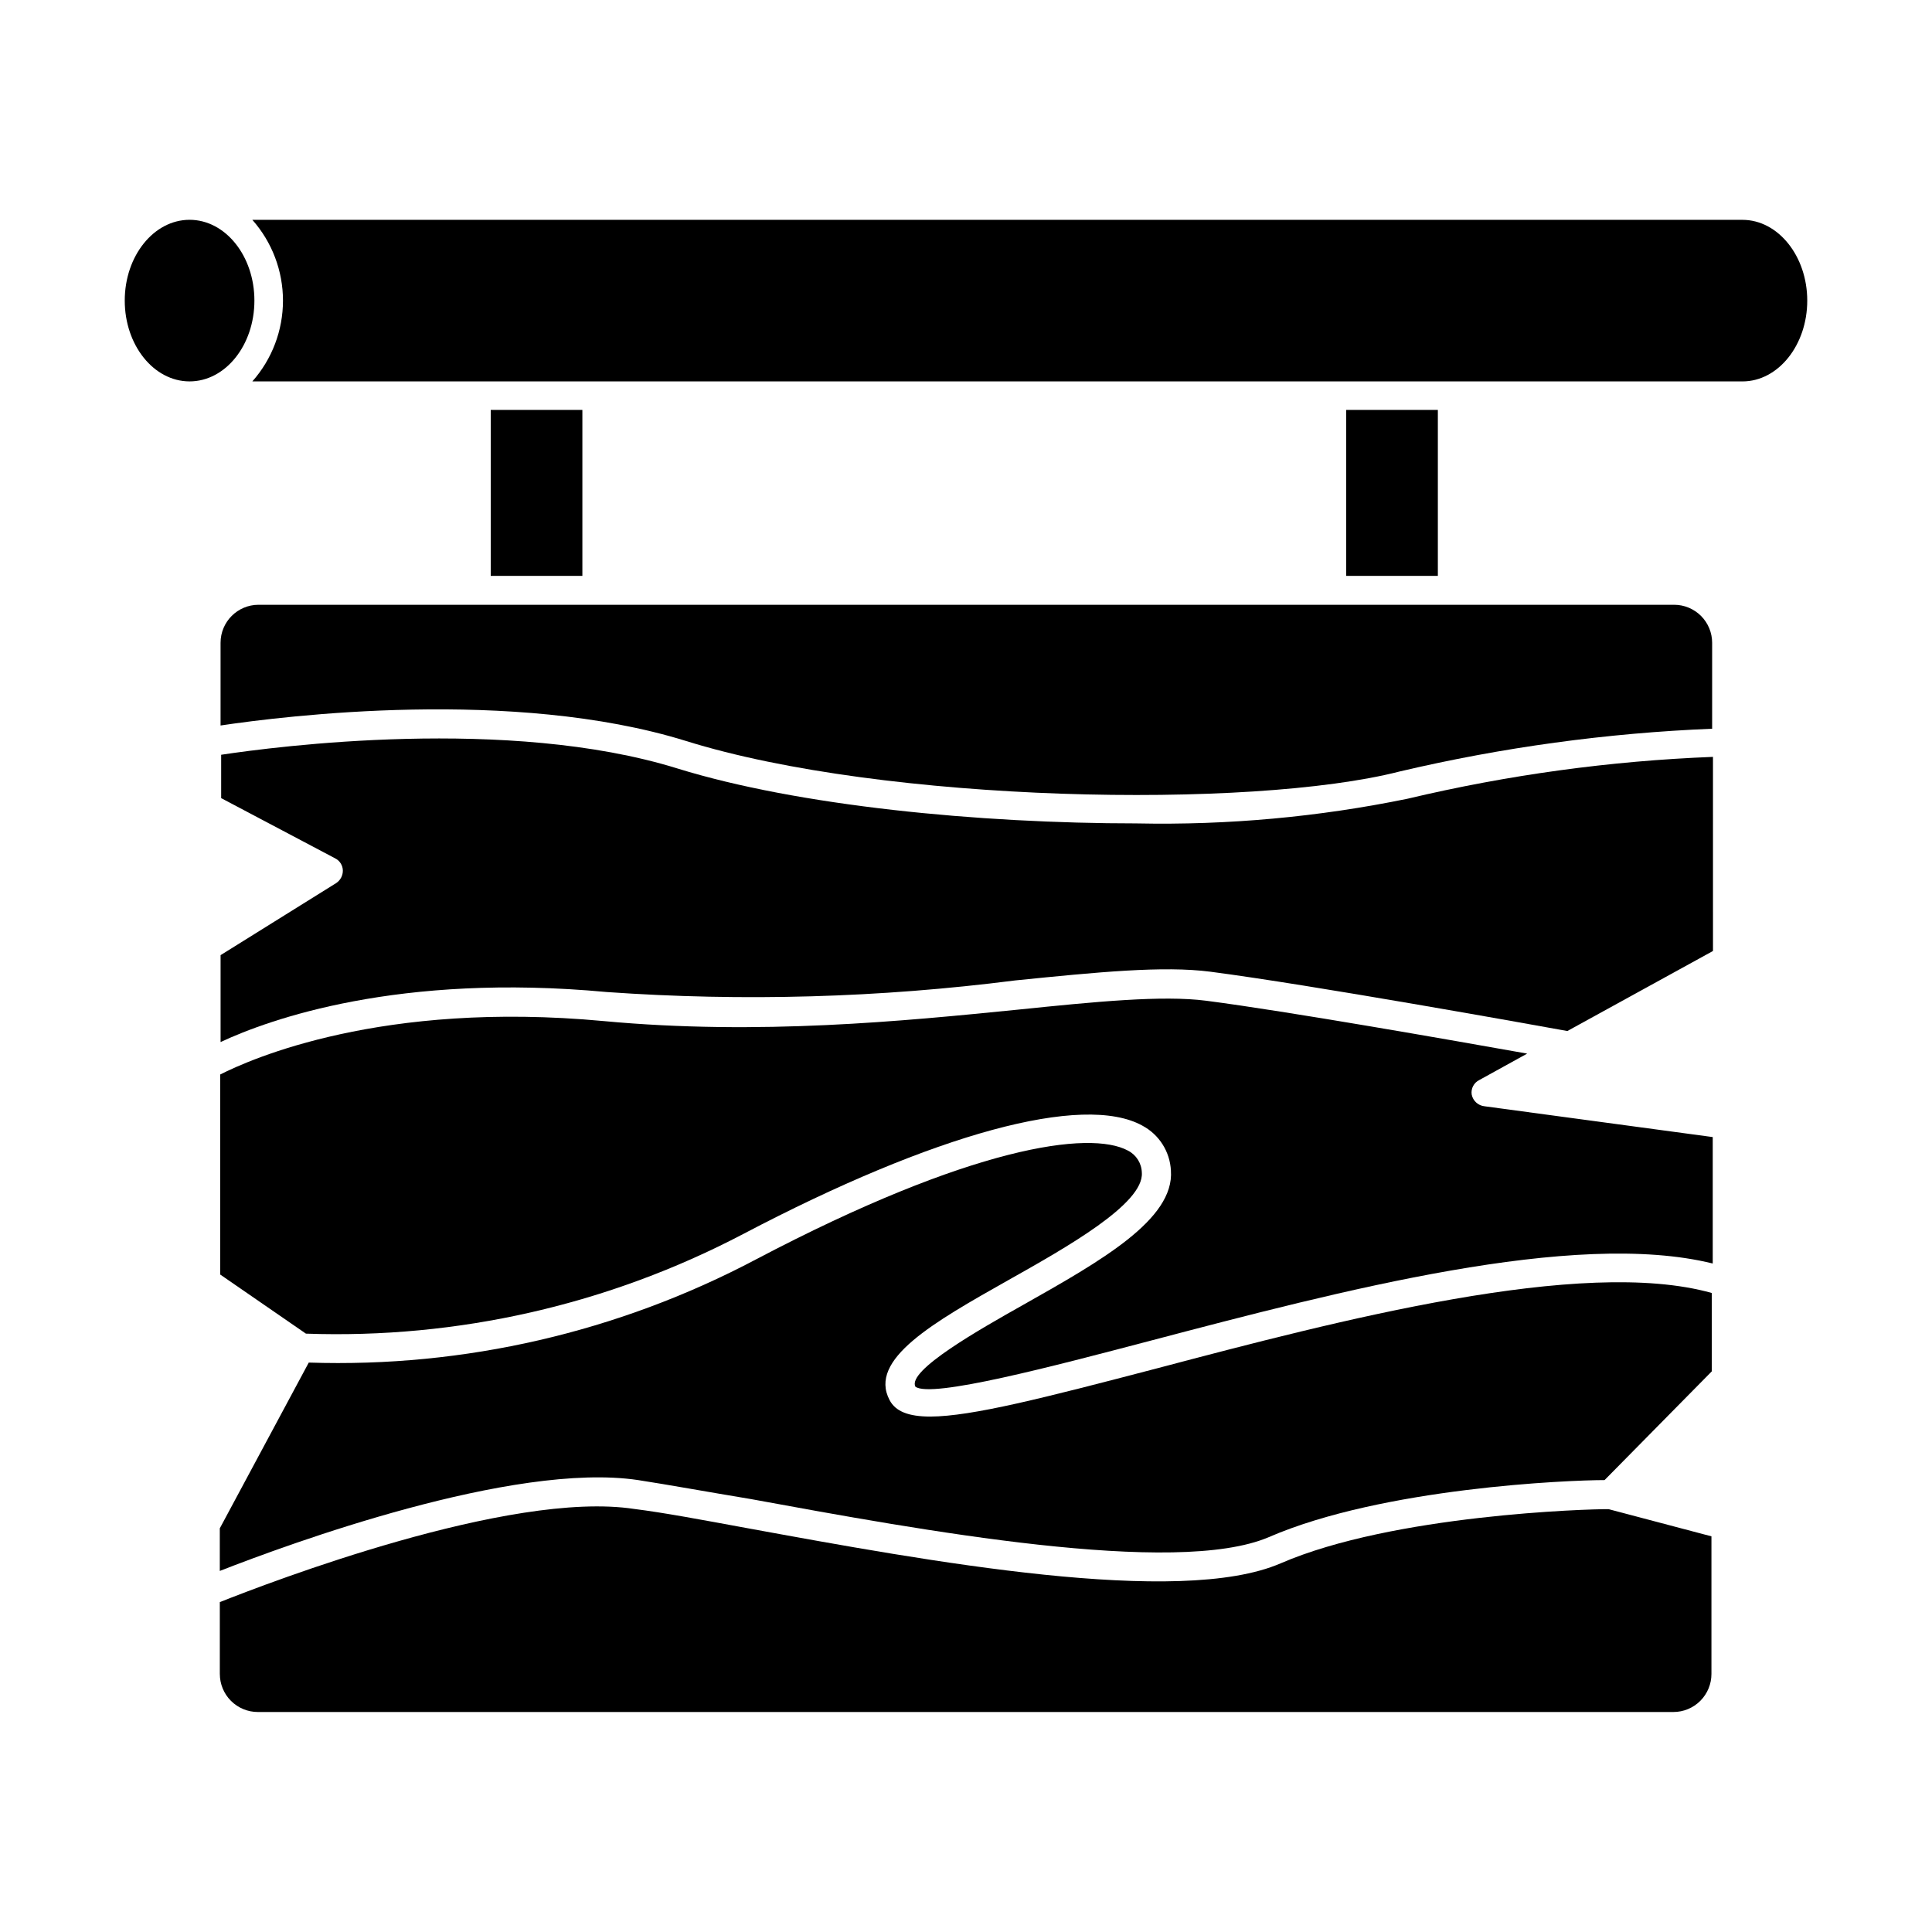
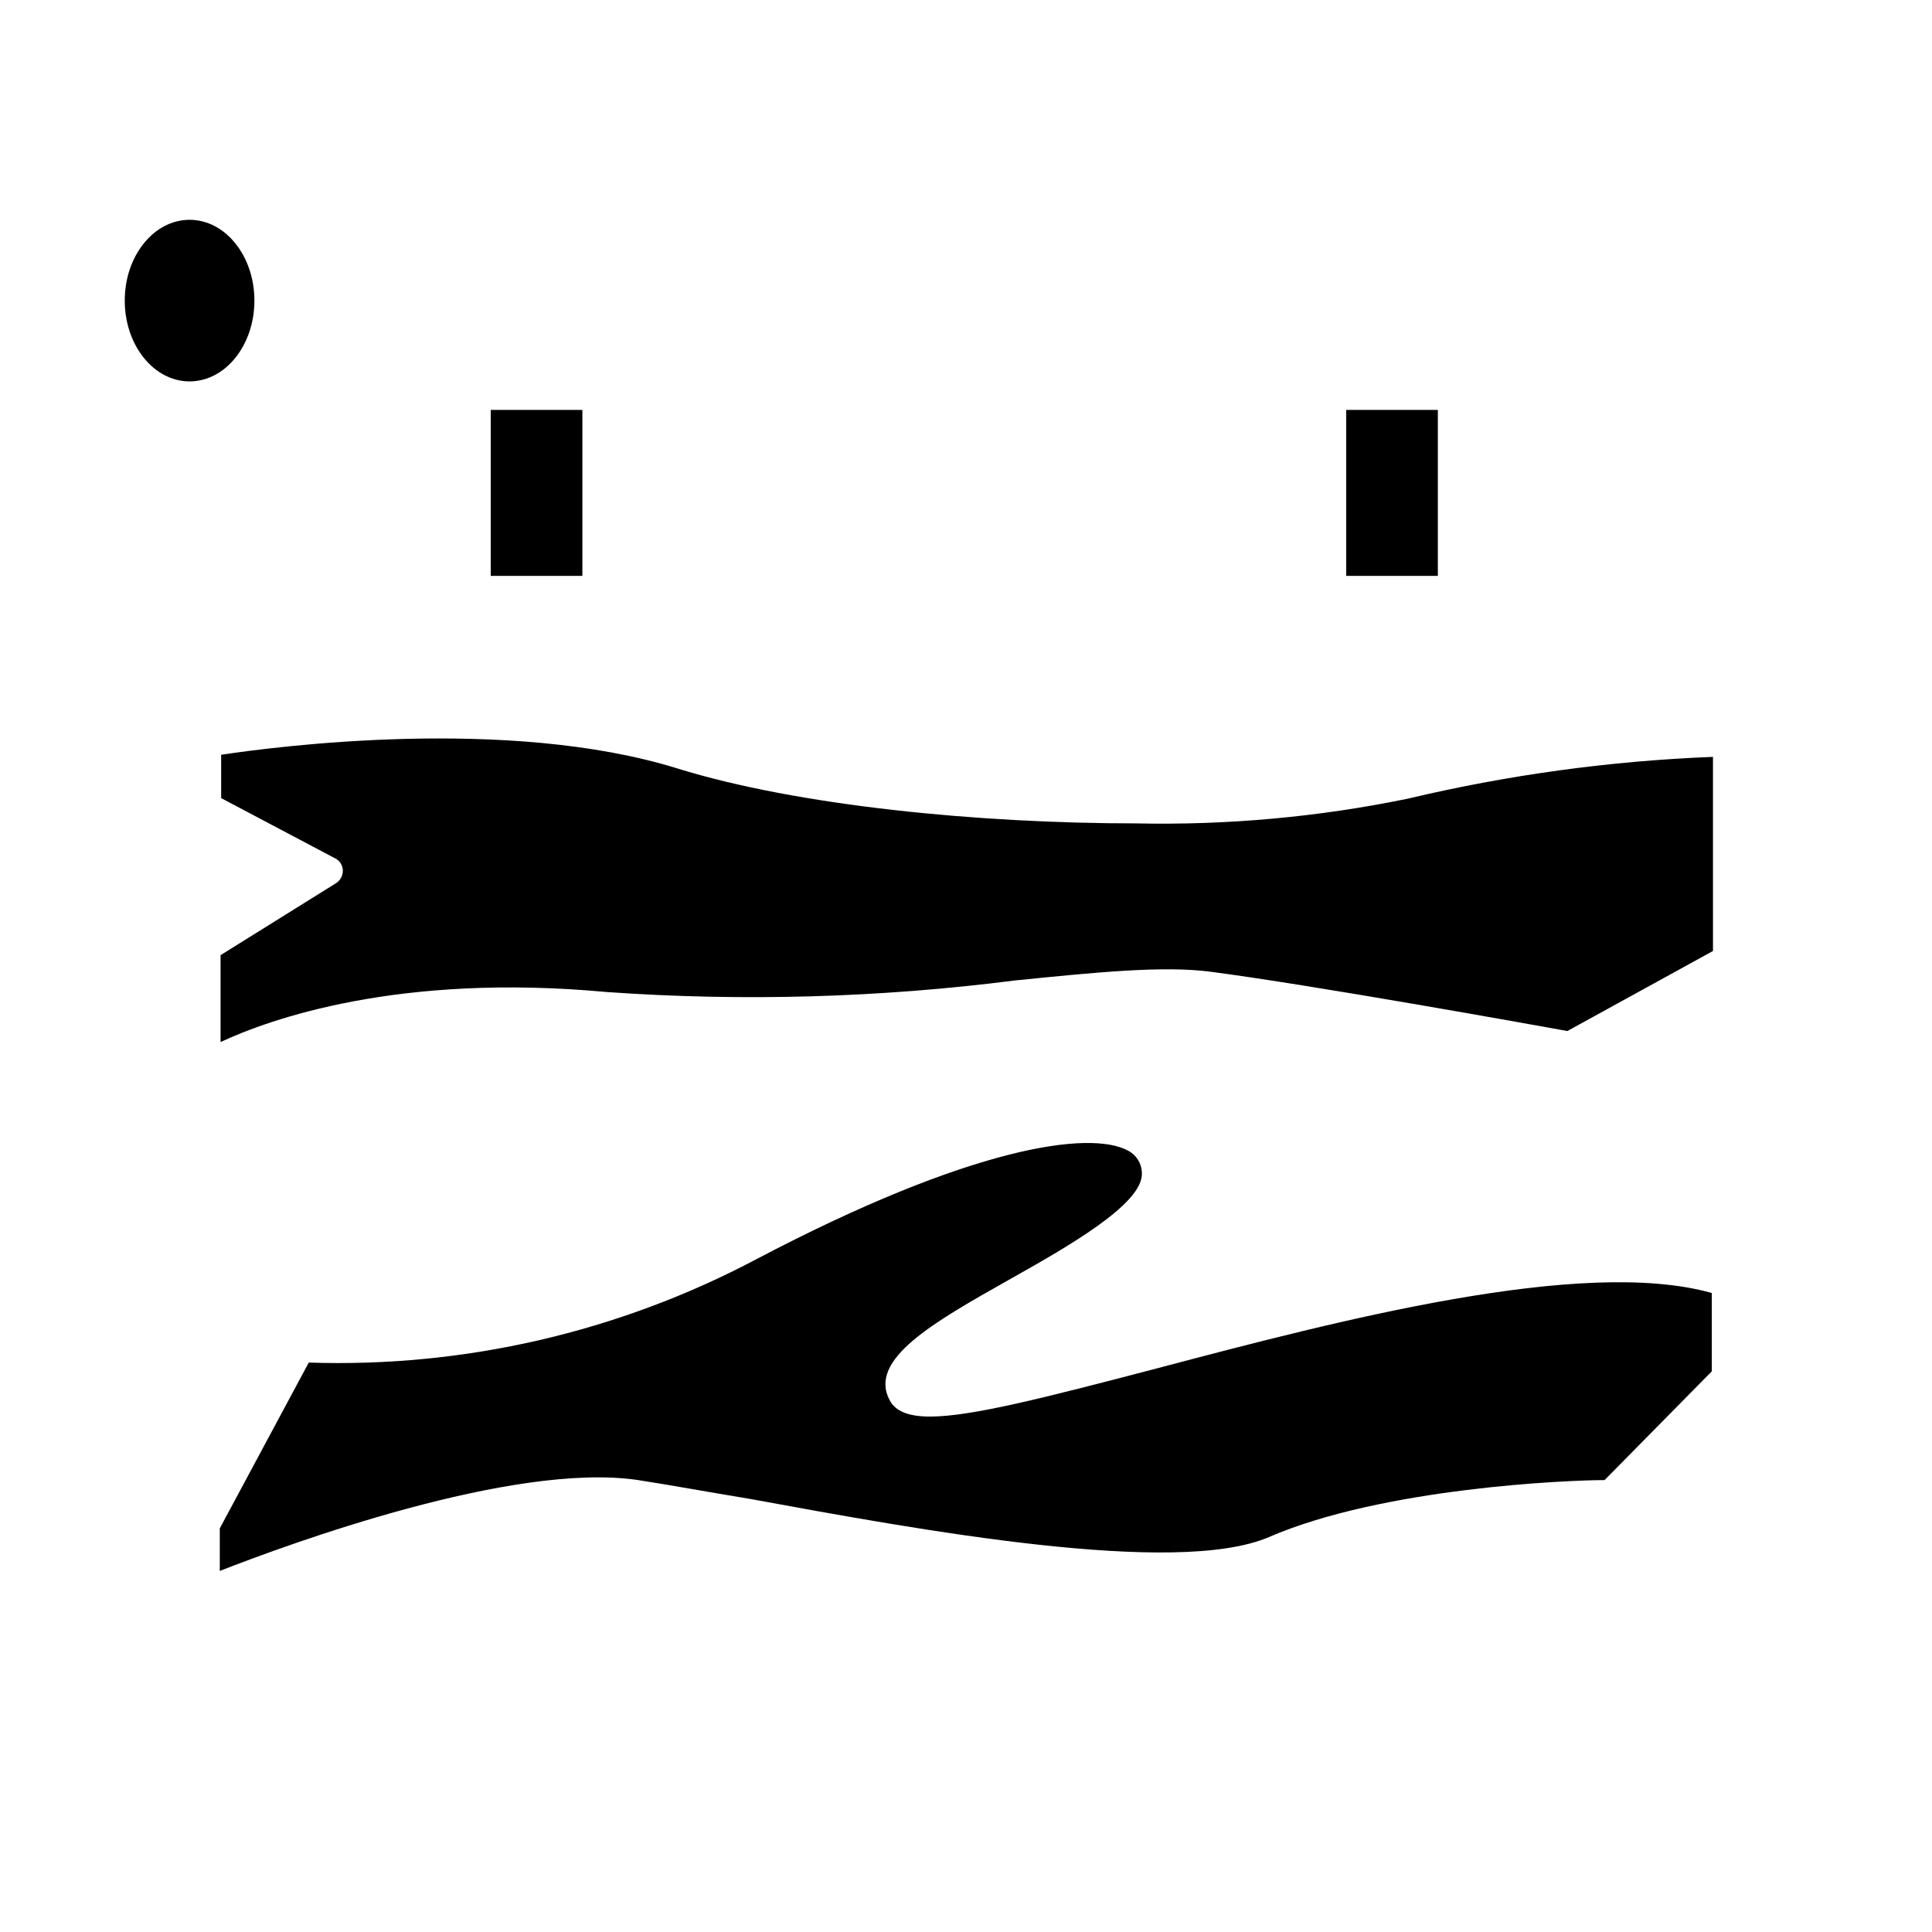
<svg xmlns="http://www.w3.org/2000/svg" fill="#000000" width="800px" height="800px" version="1.1" viewBox="144 144 512 512">
  <g>
    <path d="m274.05 252.63h24.285v43.984h-24.285z" />
    <path d="m500.76 252.63h24.285v43.984h-24.285z" />
-     <path d="m210.87 245.08h394.89c9.473 0 17.18-9.621 17.18-21.41 0-11.789-7.707-21.41-17.18-21.41l-394.89-0.004c5.231 5.906 8.121 13.523 8.121 21.41 0 7.891-2.891 15.508-8.121 21.414z" />
    <path d="m211.42 223.66c0 11.828-7.691 21.414-17.18 21.414-9.488 0-17.18-9.586-17.18-21.414 0-11.824 7.691-21.41 17.18-21.41 9.488 0 17.18 9.586 17.18 21.41" />
-     <path d="m534.01 434.05c-0.23-1.578 0.586-3.125 2.016-3.828l12.695-7.004c-20.152-3.578-63.277-11.184-85.043-14.008-11.637-1.512-29.422 0.25-50.027 2.367-30.23 3.023-68.469 6.852-109.63 3.023-58.895-5.492-93.609 10.078-101.67 14.156v53.004l22.723 15.668h-0.004c40.266 1.422 80.203-7.676 115.88-26.398 50.633-26.602 90.133-37.383 105.8-28.719v0.004c4.43 2.359 7.297 6.875 7.555 11.887 0.957 12.949-18.488 23.93-39.094 35.57-11.539 6.5-30.883 17.434-28.617 21.715 4.18 3.125 36.426-5.391 62.32-12.191 50.383-13.25 112.25-29.523 148.98-20.453v-33.508l-60.457-8.16c-1.707-0.168-3.102-1.441-3.426-3.125z" />
    <path d="m450.68 506.61c-30.23 7.91-49.172 12.746-60.105 12.797-5.793 0-9.27-1.359-10.832-4.383-5.691-10.781 11.586-20.555 31.59-31.84 15.113-8.516 35.871-20.152 35.266-28.414v-0.004c-0.062-2.473-1.473-4.719-3.68-5.844-10.078-5.441-41.562-1.16-98.547 28.816h0.004c-36.461 19.289-77.324 28.719-118.55 27.359l-23.578 43.934v11.285c18.035-7.055 77.688-29.02 110.84-24.082 7.859 1.211 18.086 3.074 29.926 5.039 44.789 8.211 112.55 20.656 137.24 10.078 30.23-13.098 79.5-15.113 88.973-15.113l28.414-28.816v-20.766c-34.363-9.672-99.254 7.356-146.96 19.953z" />
-     <path d="m483.38 558.3c-26.852 11.637-93.203-0.504-141.62-9.371-11.789-2.168-21.965-4.082-29.676-5.039-33-5.039-96.883 19.547-109.83 24.688v19.043h0.004c0 2.672 1.062 5.234 2.949 7.125 1.891 1.891 4.453 2.953 7.125 2.953h375.14c2.672 0 5.238-1.062 7.125-2.953 1.891-1.891 2.953-4.453 2.953-7.125v-36.477l-27.258-7.203c-5.34-0.051-57.133 1.461-86.906 14.359z" />
-     <path d="m500.76 304.27h-288.23c-5.566 0-10.078 4.512-10.078 10.078v21.914c16.879-2.519 77.586-10.078 123.28 4.082 52.551 16.426 149.84 18.188 189.18 8.109 27.184-6.402 54.918-10.195 82.824-11.332v-22.773c0-2.672-1.059-5.234-2.949-7.125-1.891-1.891-4.453-2.953-7.125-2.953z" />
    <path d="m445.34 362.21c-42.117 0-89.93-4.684-121.82-14.559-44.738-13.906-106.61-5.793-120.91-3.629v11.488l30.23 15.973c1.203 0.605 1.973 1.824 2.016 3.172 0.031 1.355-0.637 2.629-1.766 3.375l-30.633 19.094v23.027c12.848-5.996 47.105-18.391 102.38-13.25 36.07 2.539 72.301 1.508 108.17-3.074 21.914-2.215 39.246-3.93 51.742-2.316 26.703 3.477 85.195 14.008 94.617 15.719l38.594-21.211-0.004-51.441c-27.266 1.066-54.363 4.781-80.91 11.086-23.582 4.844-47.629 7.039-71.695 6.547z" />
  </g>
</svg>